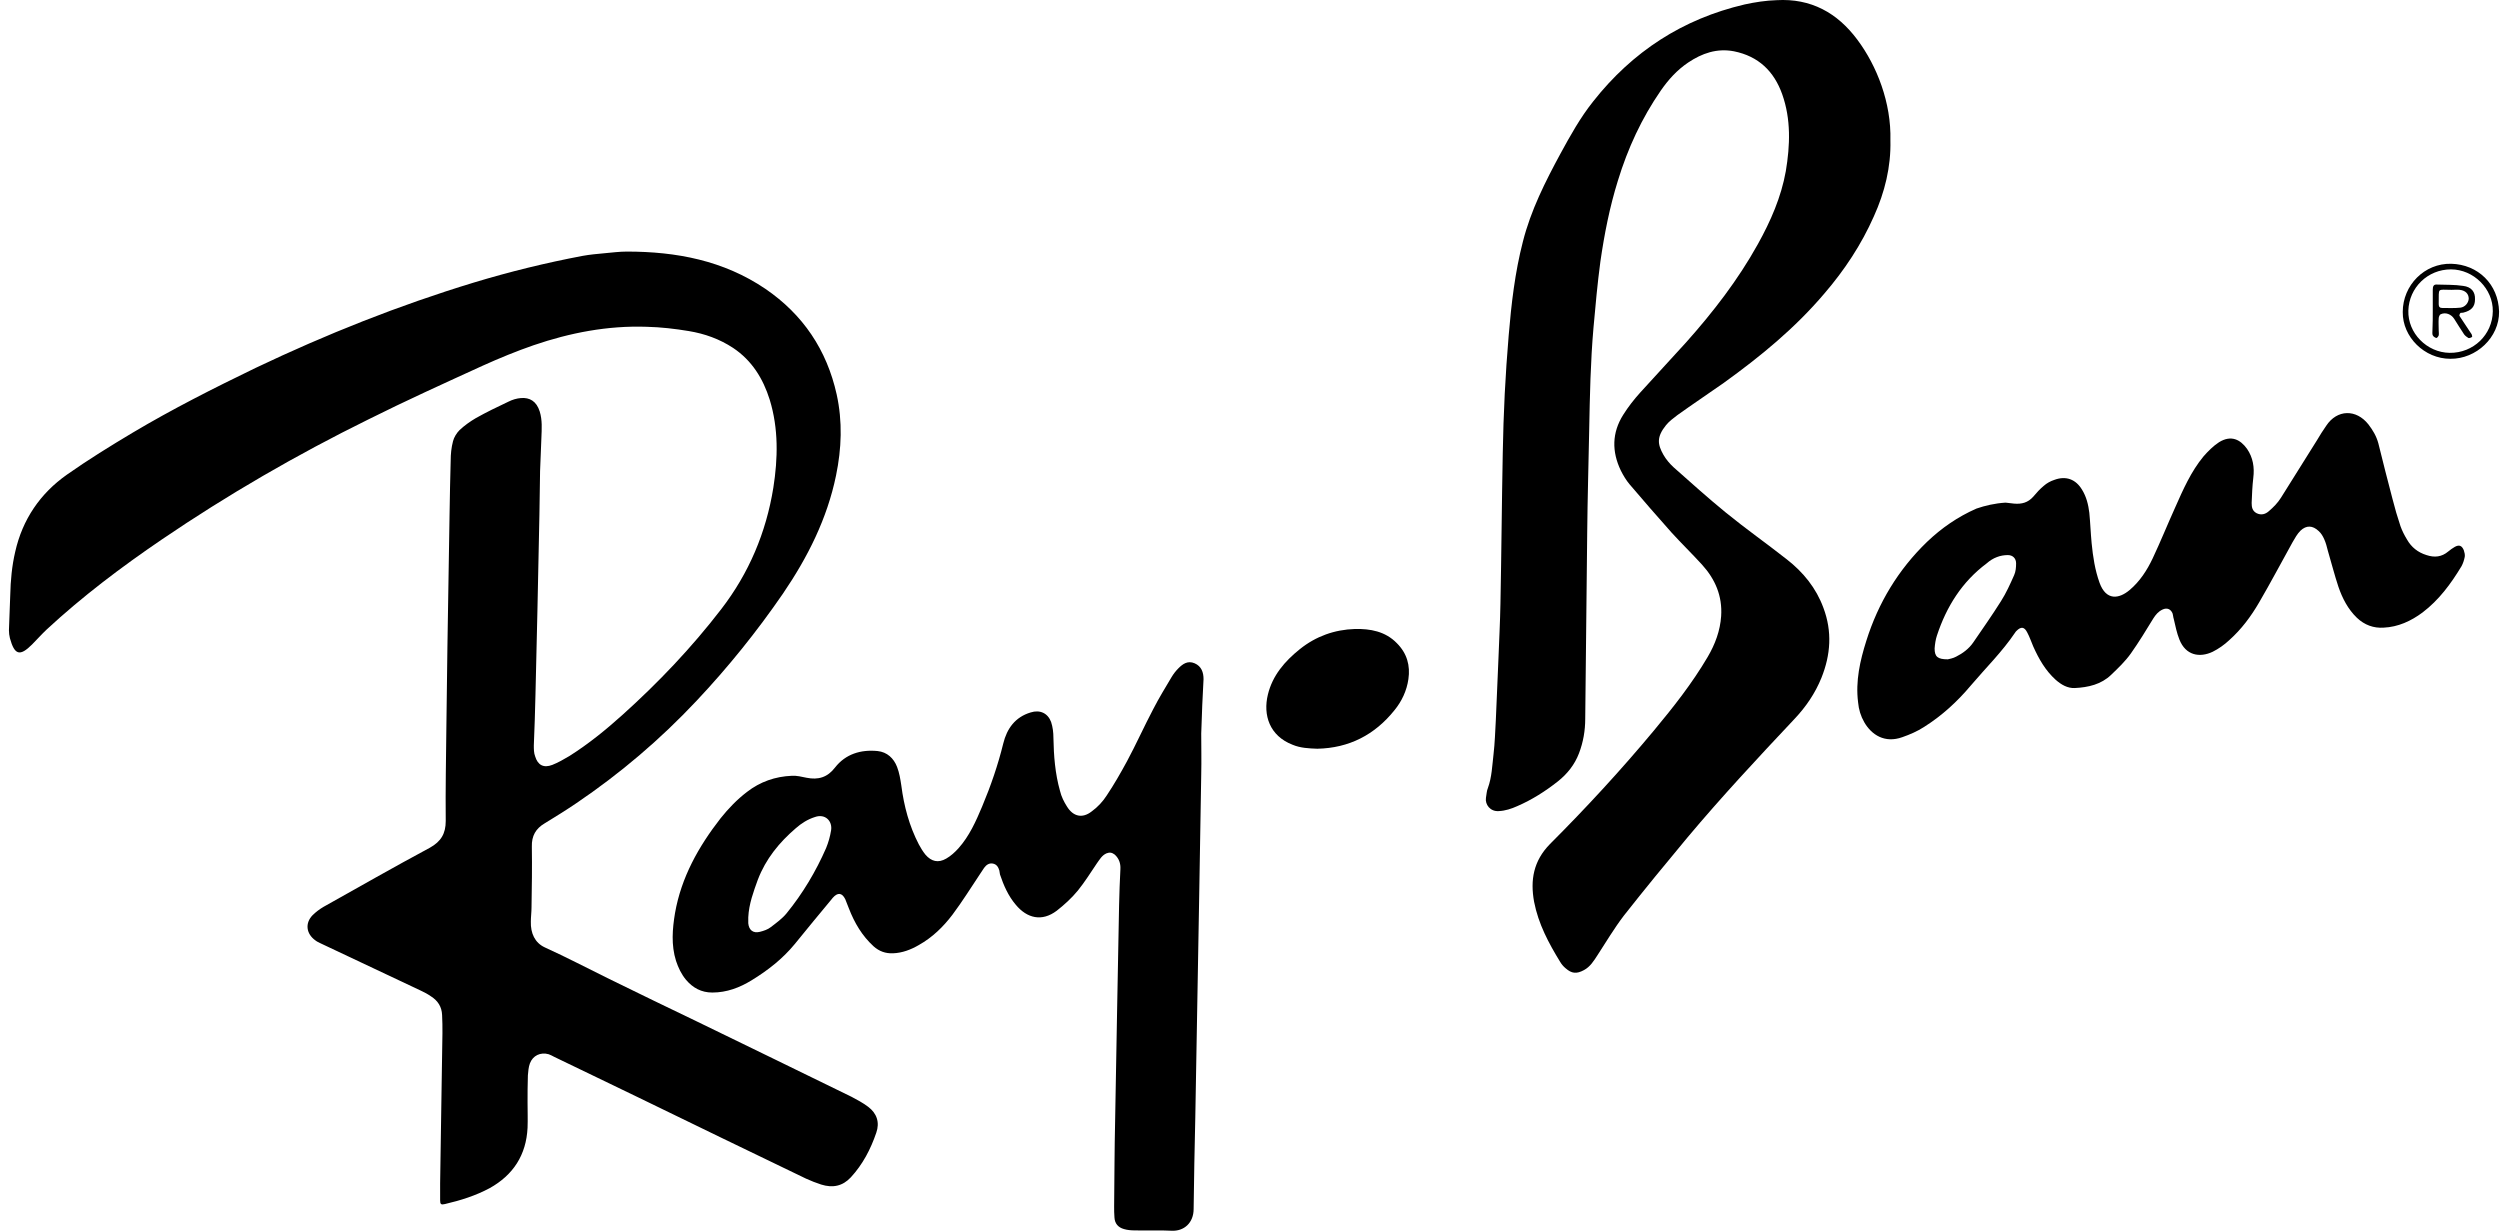
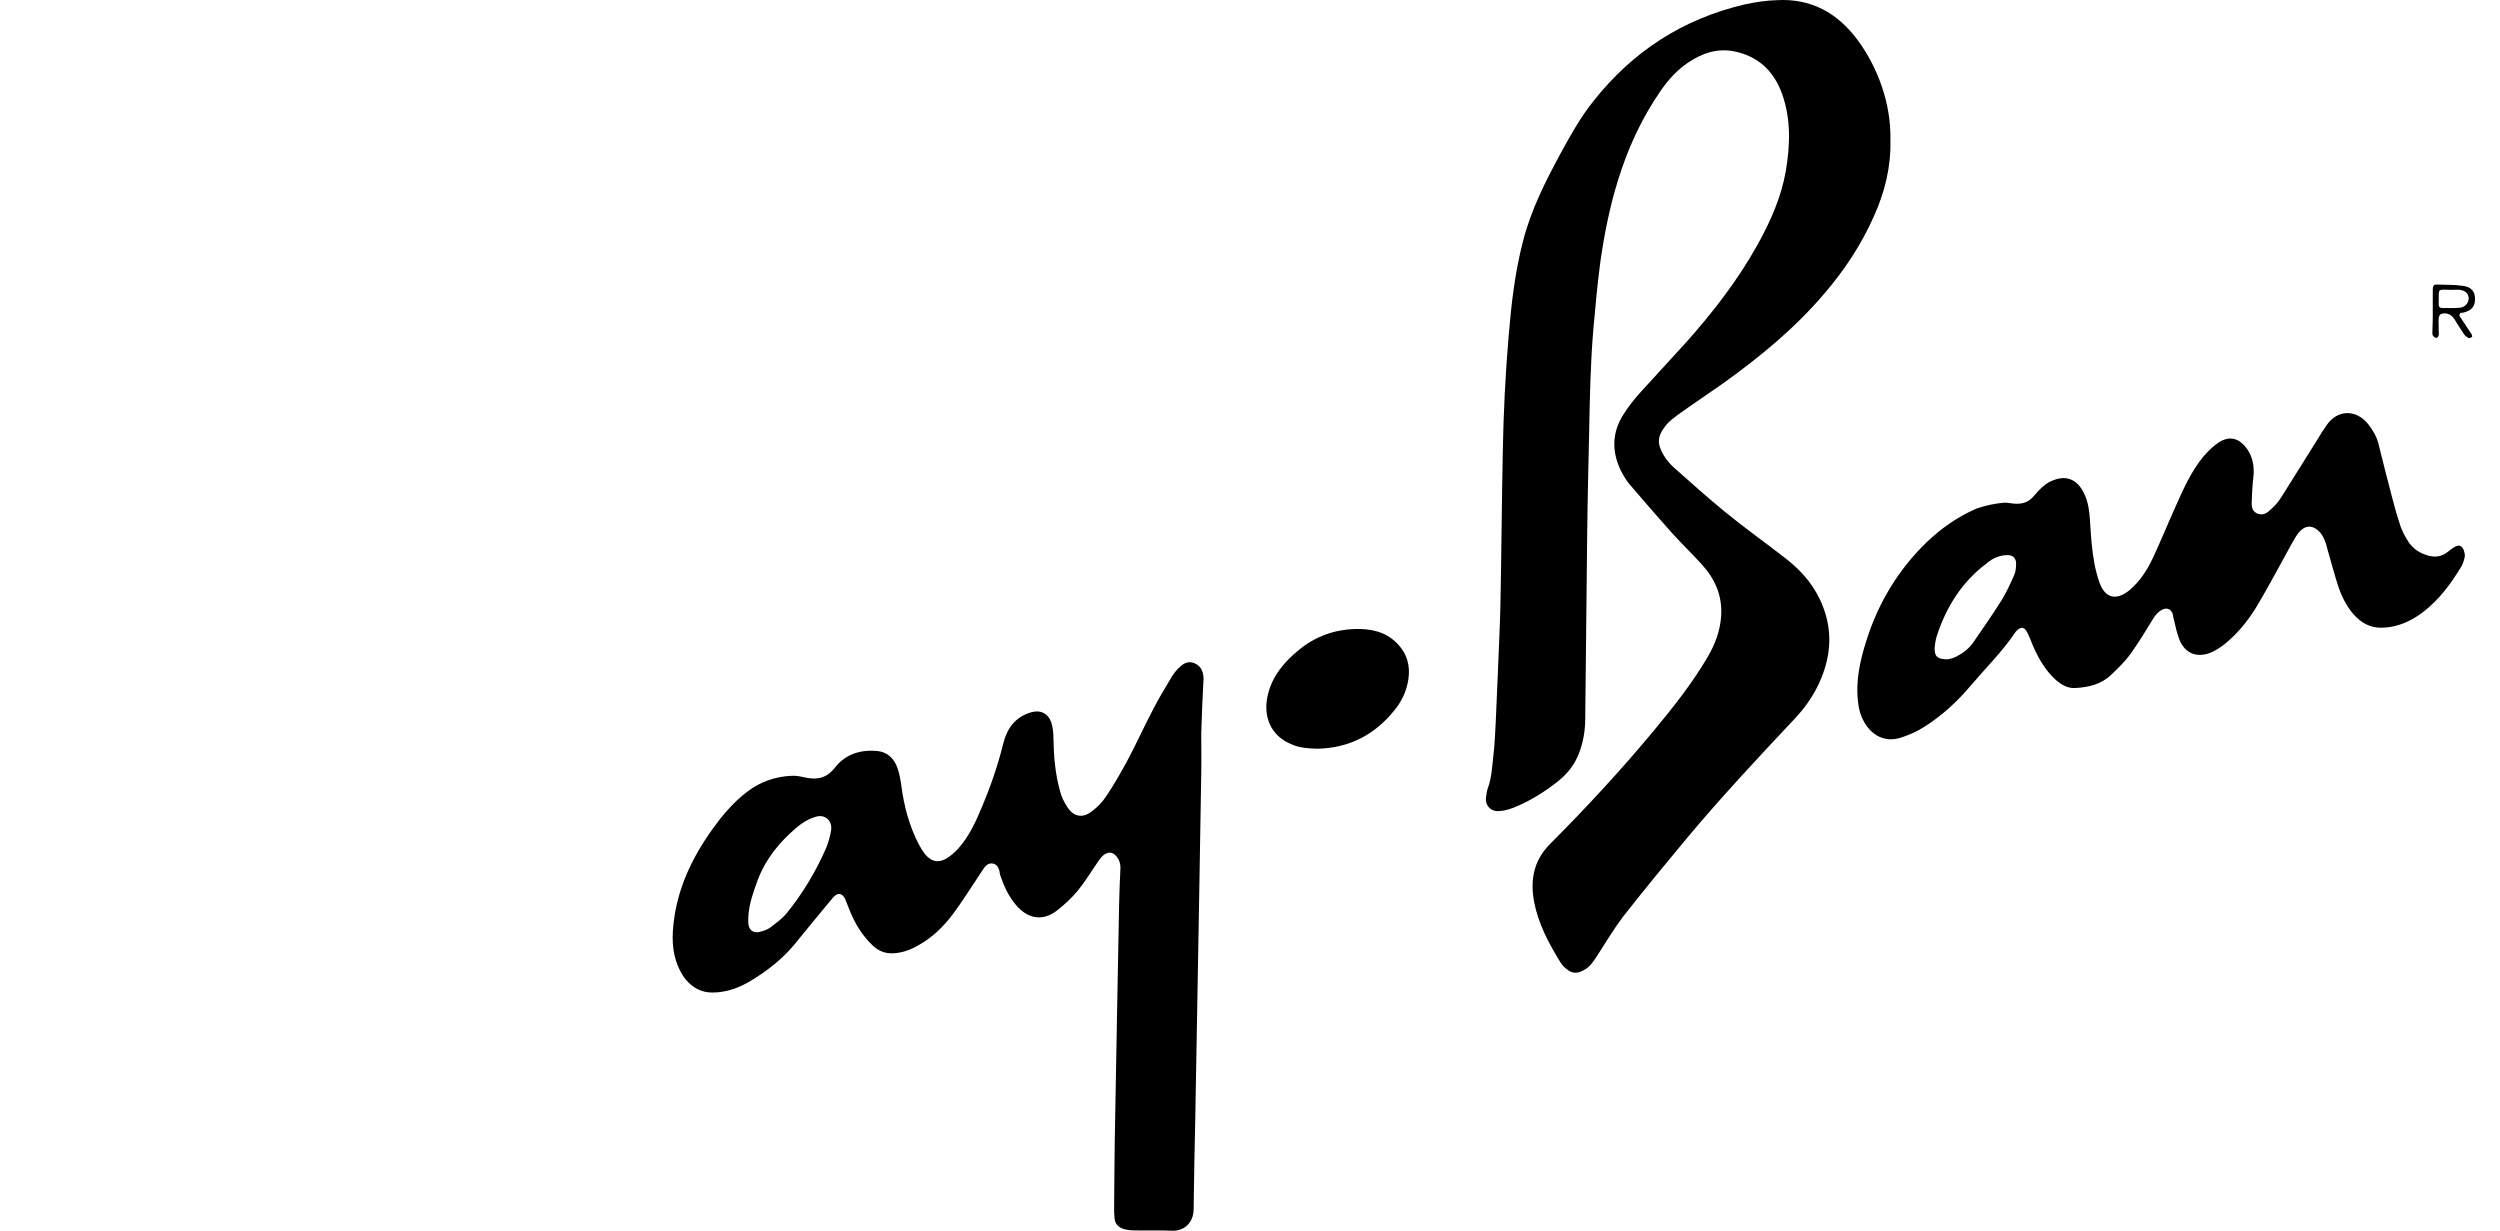
<svg xmlns="http://www.w3.org/2000/svg" width="130" height="64" viewBox="0 0 130 64" fill="none">
-   <path d="M27.433 57.325C27.433 57.771 27.45 58.2 27.433 58.646C27.364 60.053 26.695 61.099 25.46 61.785C24.722 62.18 23.95 62.42 23.144 62.609C22.938 62.66 22.887 62.626 22.887 62.42C22.887 62.128 22.887 61.819 22.887 61.528C22.921 58.92 22.972 56.33 23.007 53.722C23.007 53.413 23.007 53.087 22.989 52.779C22.972 52.35 22.766 52.041 22.423 51.818C22.252 51.698 22.063 51.595 21.874 51.509C20.142 50.686 18.409 49.88 16.676 49.056C16.573 49.005 16.488 48.97 16.402 48.902C15.921 48.559 15.853 48.01 16.247 47.598C16.419 47.426 16.625 47.272 16.831 47.152C18.666 46.123 20.502 45.076 22.355 44.081C22.938 43.755 23.178 43.343 23.178 42.691C23.161 41.062 23.195 39.415 23.212 37.785C23.247 35.006 23.281 32.227 23.333 29.465C23.367 27.629 23.384 25.776 23.436 23.941C23.436 23.615 23.47 23.272 23.556 22.946C23.607 22.74 23.744 22.517 23.899 22.363C24.156 22.122 24.448 21.917 24.739 21.745C25.288 21.436 25.854 21.162 26.438 20.887C26.643 20.784 26.866 20.716 27.09 20.699C27.536 20.664 27.896 20.853 28.067 21.402C28.205 21.848 28.17 22.311 28.153 22.757C28.136 23.34 28.102 23.907 28.084 24.49C28.067 25.245 28.067 26 28.05 26.754C28.016 28.401 27.982 30.048 27.947 31.712C27.913 33.188 27.879 34.663 27.844 36.138C27.827 37.013 27.793 37.888 27.759 38.763C27.759 38.952 27.759 39.157 27.827 39.329C27.965 39.792 28.273 39.947 28.719 39.775C29.028 39.655 29.32 39.483 29.611 39.312C30.589 38.694 31.498 37.957 32.356 37.185C34.226 35.504 35.959 33.685 37.503 31.678C38.944 29.808 39.836 27.698 40.213 25.365C40.453 23.838 40.488 22.294 40.025 20.784C39.681 19.686 39.098 18.743 38.12 18.091C37.417 17.628 36.645 17.353 35.822 17.216C35.101 17.096 34.363 17.01 33.626 16.993C31.601 16.924 29.646 17.302 27.741 17.954C26.849 18.262 25.974 18.623 25.099 19.017C23.11 19.927 21.102 20.836 19.147 21.814C15.424 23.649 11.839 25.725 8.408 28.058C6.315 29.482 4.29 31.009 2.438 32.724C2.163 32.982 1.923 33.256 1.666 33.514C1.031 34.148 0.756 34.062 0.516 33.188C0.482 33.05 0.465 32.913 0.465 32.776C0.482 32.158 0.516 31.541 0.533 30.94C0.55 30.185 0.619 29.431 0.791 28.693C1.168 27.012 2.094 25.656 3.484 24.679C4.582 23.907 5.748 23.186 6.898 22.5C8.974 21.265 11.118 20.184 13.28 19.137C16.951 17.388 20.742 15.878 24.636 14.694C26.506 14.128 28.393 13.665 30.298 13.305C30.675 13.236 31.07 13.202 31.447 13.167C31.824 13.133 32.219 13.082 32.596 13.082C35.17 13.082 37.623 13.545 39.801 15.02C41.757 16.358 42.992 18.194 43.507 20.51C43.816 21.917 43.764 23.323 43.473 24.73C43.01 26.977 41.997 28.985 40.711 30.872C39.355 32.844 37.863 34.697 36.216 36.447C34.329 38.454 32.253 40.221 29.972 41.765C29.44 42.125 28.891 42.468 28.325 42.812C27.861 43.086 27.639 43.464 27.656 44.03C27.673 45.076 27.656 46.14 27.639 47.186C27.639 47.426 27.604 47.684 27.604 47.924C27.587 48.524 27.81 49.022 28.325 49.262C29.457 49.777 30.572 50.36 31.687 50.909C33.214 51.664 34.758 52.401 36.285 53.139C38.961 54.443 41.62 55.729 44.279 57.033C44.571 57.188 44.862 57.342 45.137 57.548C45.6 57.891 45.754 58.371 45.566 58.903C45.274 59.761 44.862 60.55 44.245 61.219C43.816 61.682 43.301 61.785 42.701 61.596C42.443 61.511 42.169 61.408 41.912 61.288C39.012 59.898 36.13 58.491 33.231 57.085C31.756 56.381 30.298 55.661 28.822 54.958C28.719 54.906 28.634 54.855 28.531 54.82C28.102 54.7 27.707 54.889 27.553 55.301C27.484 55.489 27.467 55.712 27.45 55.918C27.433 56.416 27.433 56.879 27.433 57.325Z" fill="black" />
  <path d="M98.301 7.3C98.335 8.673 98.009 9.994 97.443 11.246C96.791 12.721 95.916 14.042 94.87 15.26C93.343 17.062 91.542 18.537 89.637 19.909C88.831 20.475 88.008 21.024 87.219 21.59C87.013 21.745 86.79 21.916 86.635 22.105C86.138 22.723 86.189 23.1 86.498 23.649C86.635 23.889 86.824 24.112 87.03 24.301C87.922 25.09 88.814 25.896 89.74 26.651C90.77 27.492 91.868 28.264 92.914 29.087C93.772 29.756 94.441 30.58 94.818 31.609C95.281 32.844 95.196 34.045 94.715 35.246C94.389 36.052 93.909 36.756 93.309 37.39C91.404 39.415 89.517 41.439 87.733 43.566C86.618 44.904 85.52 46.242 84.439 47.615C83.942 48.267 83.513 48.987 83.067 49.674C82.878 49.965 82.689 50.274 82.364 50.446C81.986 50.651 81.729 50.634 81.403 50.343C81.3 50.257 81.197 50.137 81.128 50.017C80.528 49.039 79.996 48.044 79.773 46.894C79.567 45.762 79.739 44.767 80.597 43.892C82.484 42.005 84.302 40.032 86.001 37.991C87.013 36.773 87.99 35.538 88.797 34.165C89.191 33.496 89.449 32.793 89.5 32.038C89.569 30.992 89.191 30.117 88.505 29.362C87.99 28.796 87.424 28.247 86.91 27.681C86.172 26.857 85.451 26.017 84.731 25.176C84.559 24.97 84.405 24.713 84.285 24.473C83.805 23.478 83.822 22.5 84.405 21.573C84.662 21.162 84.971 20.767 85.297 20.407C86.086 19.532 86.893 18.674 87.682 17.799C89.088 16.221 90.375 14.557 91.404 12.704C92.073 11.503 92.622 10.251 92.863 8.896C93.086 7.558 93.137 6.202 92.674 4.899C92.245 3.698 91.439 2.926 90.169 2.668C89.277 2.497 88.505 2.771 87.785 3.252C87.201 3.646 86.755 4.144 86.361 4.71C85.366 6.151 84.645 7.712 84.131 9.393C83.702 10.766 83.427 12.172 83.221 13.596C83.067 14.746 82.964 15.895 82.861 17.044C82.707 18.811 82.672 20.578 82.638 22.363C82.604 24.13 82.552 25.914 82.535 27.681C82.501 30.906 82.466 34.148 82.432 37.373C82.432 37.991 82.329 38.591 82.106 39.175C81.883 39.758 81.506 40.238 81.008 40.633C80.356 41.147 79.653 41.593 78.898 41.919C78.59 42.057 78.281 42.16 77.938 42.177C77.492 42.211 77.217 41.834 77.269 41.49C77.303 41.319 77.303 41.13 77.371 40.976C77.577 40.41 77.594 39.809 77.663 39.226C77.732 38.643 77.749 38.042 77.783 37.442C77.835 36.378 77.869 35.297 77.92 34.234C77.955 33.29 78.006 32.347 78.023 31.386C78.075 28.779 78.092 26.188 78.143 23.581C78.161 22.551 78.195 21.505 78.246 20.475C78.298 19.463 78.366 18.451 78.452 17.439C78.59 15.792 78.778 14.162 79.19 12.567C79.602 10.937 80.356 9.445 81.146 7.986C81.66 7.043 82.175 6.117 82.844 5.276C84.885 2.686 87.493 0.987 90.718 0.232C91.267 0.112 91.833 0.026 92.382 0.009C94.166 -0.094 95.539 0.661 96.585 2.068C97.597 3.423 98.352 5.345 98.301 7.3Z" fill="black" />
  <path d="M62.464 38.145C62.464 38.797 62.481 39.535 62.464 40.273C62.429 42.331 62.395 44.373 62.361 46.431C62.326 48.387 62.292 50.325 62.258 52.281C62.223 54.237 62.189 56.175 62.155 58.131C62.12 59.709 62.086 61.288 62.069 62.866C62.069 63.586 61.572 64.032 60.92 63.998C60.285 63.964 59.65 63.998 59.015 63.981C58.827 63.981 58.621 63.964 58.449 63.912C58.141 63.827 57.969 63.621 57.952 63.312C57.935 63.123 57.935 62.917 57.935 62.729C57.952 61.253 57.952 59.778 57.986 58.303C58.02 56.381 58.055 54.477 58.089 52.556C58.123 50.737 58.158 48.902 58.192 47.083C58.209 46.448 58.226 45.814 58.261 45.196C58.278 44.904 58.192 44.647 57.969 44.441C57.832 44.338 57.712 44.304 57.54 44.373C57.3 44.476 57.18 44.699 57.042 44.887C56.717 45.368 56.408 45.865 56.047 46.311C55.722 46.706 55.344 47.049 54.95 47.358C54.178 47.941 53.406 47.752 52.822 47.049C52.428 46.586 52.188 46.037 51.999 45.471C51.982 45.402 51.982 45.333 51.965 45.265C51.913 45.093 51.827 44.939 51.621 44.904C51.416 44.87 51.278 44.99 51.175 45.127C51.107 45.23 51.038 45.333 50.97 45.436C50.489 46.157 50.043 46.877 49.529 47.563C49.048 48.198 48.482 48.747 47.779 49.142C47.367 49.382 46.921 49.553 46.441 49.571C46.046 49.588 45.72 49.468 45.428 49.21C44.828 48.661 44.434 47.992 44.142 47.237C44.073 47.083 44.022 46.912 43.953 46.757C43.782 46.414 43.559 46.397 43.301 46.689C43.284 46.723 43.25 46.74 43.233 46.774C42.598 47.546 41.946 48.318 41.328 49.09C40.694 49.862 39.922 50.463 39.081 50.977C38.464 51.355 37.794 51.612 37.04 51.612C36.474 51.612 36.027 51.372 35.667 50.943C35.427 50.651 35.273 50.325 35.153 49.965C34.895 49.142 34.964 48.301 35.101 47.478C35.427 45.625 36.319 44.029 37.468 42.554C37.88 42.039 38.326 41.576 38.841 41.182C39.527 40.65 40.316 40.376 41.174 40.341C41.431 40.324 41.689 40.393 41.946 40.444C42.546 40.564 43.027 40.427 43.421 39.912C43.97 39.209 44.759 38.969 45.634 39.054C46.132 39.106 46.475 39.432 46.647 39.878C46.767 40.187 46.818 40.513 46.87 40.856C47.007 41.919 47.281 42.949 47.779 43.909C47.882 44.098 47.985 44.27 48.122 44.441C48.431 44.801 48.791 44.887 49.203 44.647C49.443 44.51 49.649 44.321 49.837 44.115C50.404 43.481 50.747 42.709 51.072 41.937C51.519 40.873 51.896 39.775 52.17 38.66C52.359 37.888 52.788 37.288 53.594 37.047C54.075 36.893 54.486 37.082 54.658 37.545C54.744 37.802 54.778 38.094 54.778 38.368C54.795 39.295 54.864 40.221 55.121 41.13C55.19 41.422 55.327 41.696 55.481 41.937C55.807 42.468 56.288 42.571 56.768 42.194C57.077 41.971 57.351 41.679 57.557 41.353C57.935 40.787 58.278 40.187 58.604 39.586C59.084 38.694 59.496 37.768 59.976 36.859C60.268 36.292 60.594 35.761 60.92 35.212C61.023 35.04 61.143 34.886 61.28 34.749C61.503 34.526 61.76 34.337 62.12 34.491C62.481 34.646 62.584 34.972 62.584 35.315C62.532 36.19 62.498 37.116 62.464 38.145ZM38.91 47.701C38.91 47.804 38.91 47.907 38.91 48.01C38.944 48.37 39.167 48.541 39.51 48.456C39.716 48.404 39.922 48.336 40.076 48.215C40.368 47.992 40.676 47.769 40.9 47.495C41.74 46.466 42.426 45.316 42.958 44.098C43.078 43.806 43.164 43.498 43.215 43.189C43.301 42.691 42.907 42.297 42.375 42.486C41.997 42.606 41.672 42.812 41.38 43.069C40.522 43.806 39.819 44.664 39.407 45.745C39.184 46.363 38.944 46.997 38.91 47.701Z" fill="black" />
  <path d="M104.288 26.137C104.408 26.154 104.58 26.171 104.734 26.188C105.129 26.222 105.454 26.137 105.729 25.828C105.9 25.622 106.072 25.433 106.278 25.262C106.432 25.125 106.621 25.021 106.827 24.953C107.427 24.73 107.942 24.919 108.268 25.468C108.491 25.828 108.594 26.239 108.645 26.668C108.697 27.2 108.714 27.715 108.765 28.247C108.834 28.95 108.937 29.636 109.177 30.305C109.52 31.249 110.189 31.146 110.738 30.683C111.27 30.237 111.647 29.653 111.939 29.036C112.351 28.161 112.711 27.269 113.106 26.394C113.517 25.468 113.929 24.524 114.581 23.735C114.821 23.46 115.096 23.186 115.387 22.997C116.022 22.603 116.502 22.86 116.846 23.34C117.154 23.786 117.24 24.301 117.171 24.85C117.12 25.279 117.103 25.725 117.086 26.154C117.086 26.377 117.12 26.566 117.343 26.686C117.583 26.806 117.806 26.737 117.978 26.583C118.218 26.377 118.441 26.154 118.612 25.879C119.247 24.884 119.848 23.889 120.482 22.894C120.637 22.637 120.791 22.38 120.963 22.14C121.529 21.282 122.524 21.265 123.159 22.071C123.382 22.363 123.57 22.671 123.673 23.049C123.913 24.009 124.154 24.987 124.411 25.948C124.531 26.428 124.668 26.891 124.823 27.355C124.908 27.595 125.029 27.835 125.166 28.058C125.389 28.453 125.732 28.727 126.178 28.864C126.59 29.002 126.967 28.967 127.31 28.676C127.413 28.59 127.533 28.504 127.653 28.435C127.876 28.315 128.014 28.367 128.116 28.607C128.151 28.71 128.185 28.847 128.168 28.95C128.134 29.122 128.082 29.293 127.996 29.448C127.447 30.357 126.83 31.197 125.972 31.849C125.372 32.295 124.703 32.604 123.948 32.638C123.433 32.673 122.953 32.501 122.558 32.124C122.095 31.678 121.803 31.112 121.597 30.511C121.392 29.894 121.237 29.276 121.049 28.641C120.997 28.435 120.946 28.23 120.86 28.041C120.791 27.886 120.705 27.732 120.568 27.612C120.259 27.32 119.933 27.303 119.625 27.595C119.453 27.766 119.333 27.989 119.213 28.195C118.63 29.242 118.081 30.288 117.48 31.317C117.051 32.055 116.554 32.724 115.919 33.29C115.662 33.531 115.37 33.736 115.061 33.891C114.375 34.217 113.655 34.08 113.329 33.256C113.191 32.913 113.123 32.553 113.037 32.192C113.003 32.09 113.003 31.986 112.968 31.884C112.865 31.661 112.677 31.592 112.454 31.695C112.231 31.798 112.094 31.969 111.973 32.158C111.596 32.776 111.219 33.393 110.807 33.977C110.515 34.388 110.138 34.748 109.778 35.092C109.263 35.589 108.594 35.743 107.89 35.778C107.513 35.795 107.187 35.606 106.895 35.349C106.364 34.869 106.021 34.268 105.729 33.616C105.626 33.376 105.54 33.119 105.42 32.896C105.266 32.587 105.094 32.57 104.854 32.81C104.837 32.827 104.803 32.861 104.785 32.896C104.116 33.891 103.259 34.731 102.487 35.641C101.783 36.481 100.977 37.219 100.051 37.802C99.707 38.025 99.313 38.197 98.918 38.334C98.009 38.66 97.323 38.214 96.945 37.562C96.757 37.236 96.654 36.893 96.62 36.516C96.482 35.418 96.722 34.354 97.048 33.325C97.666 31.352 98.713 29.619 100.205 28.178C100.96 27.458 101.8 26.874 102.778 26.445C103.224 26.291 103.739 26.171 104.288 26.137ZM101.286 34.285C101.354 34.268 101.56 34.234 101.715 34.148C102.058 33.977 102.384 33.736 102.607 33.41C103.087 32.707 103.585 32.004 104.048 31.266C104.322 30.837 104.528 30.374 104.734 29.911C104.82 29.722 104.837 29.499 104.837 29.293C104.837 29.036 104.665 28.864 104.408 28.864C104.219 28.864 104.013 28.899 103.842 28.967C103.653 29.036 103.464 29.156 103.31 29.293C102.023 30.254 101.217 31.541 100.72 33.05C100.651 33.256 100.617 33.496 100.6 33.719C100.6 34.148 100.754 34.285 101.286 34.285Z" fill="black" />
  <path d="M68.502 38.934C68.056 38.917 67.627 38.9 67.216 38.728C66.015 38.265 65.671 37.185 65.929 36.121C66.169 35.126 66.804 34.388 67.593 33.754C68.433 33.084 69.394 32.741 70.458 32.707C71.247 32.69 72.036 32.827 72.636 33.445C73.168 33.977 73.34 34.611 73.237 35.315C73.151 35.915 72.894 36.464 72.516 36.927C71.487 38.214 70.149 38.9 68.502 38.934Z" fill="black" />
-   <path d="M127.413 18.657C126.075 18.657 124.926 17.525 124.943 16.221C124.943 14.831 126.075 13.682 127.465 13.716C128.854 13.751 129.918 14.78 129.952 16.204C129.969 17.542 128.768 18.674 127.413 18.657ZM127.379 18.348C128.614 18.365 129.609 17.405 129.626 16.187C129.643 15.02 128.631 14.008 127.447 14.008C126.247 14.008 125.269 14.951 125.234 16.152C125.2 17.319 126.195 18.331 127.379 18.348Z" fill="black" />
  <path d="M126.504 16.17C126.504 15.809 126.504 15.432 126.504 15.072C126.504 14.9 126.538 14.78 126.727 14.797C127.173 14.814 127.636 14.797 128.082 14.866C128.511 14.917 128.717 15.175 128.7 15.569C128.7 15.947 128.511 16.152 128.099 16.255C128.048 16.273 127.979 16.255 127.945 16.273C127.911 16.307 127.876 16.393 127.893 16.427C128.099 16.753 128.322 17.062 128.528 17.388C128.545 17.422 128.563 17.525 128.545 17.525C128.494 17.559 128.408 17.593 128.357 17.576C128.271 17.525 128.185 17.456 128.134 17.388C127.962 17.13 127.791 16.856 127.619 16.581C127.465 16.341 127.173 16.221 126.916 16.341C126.864 16.358 126.813 16.478 126.813 16.547C126.796 16.753 126.813 16.976 126.813 17.182C126.813 17.267 126.83 17.353 126.813 17.439C126.796 17.491 126.727 17.576 126.693 17.576C126.624 17.559 126.538 17.508 126.504 17.439C126.47 17.37 126.487 17.267 126.487 17.182C126.504 16.839 126.504 16.495 126.504 16.17ZM127.482 15.072C126.71 15.072 126.83 14.934 126.813 15.775C126.813 15.792 126.813 15.809 126.813 15.826C126.813 15.964 126.881 16.015 127.001 16.015C127.31 16.015 127.636 16.032 127.945 15.998C128.185 15.964 128.357 15.758 128.374 15.535C128.374 15.277 128.202 15.106 127.911 15.072C127.773 15.055 127.619 15.072 127.482 15.072Z" fill="black" />
</svg>